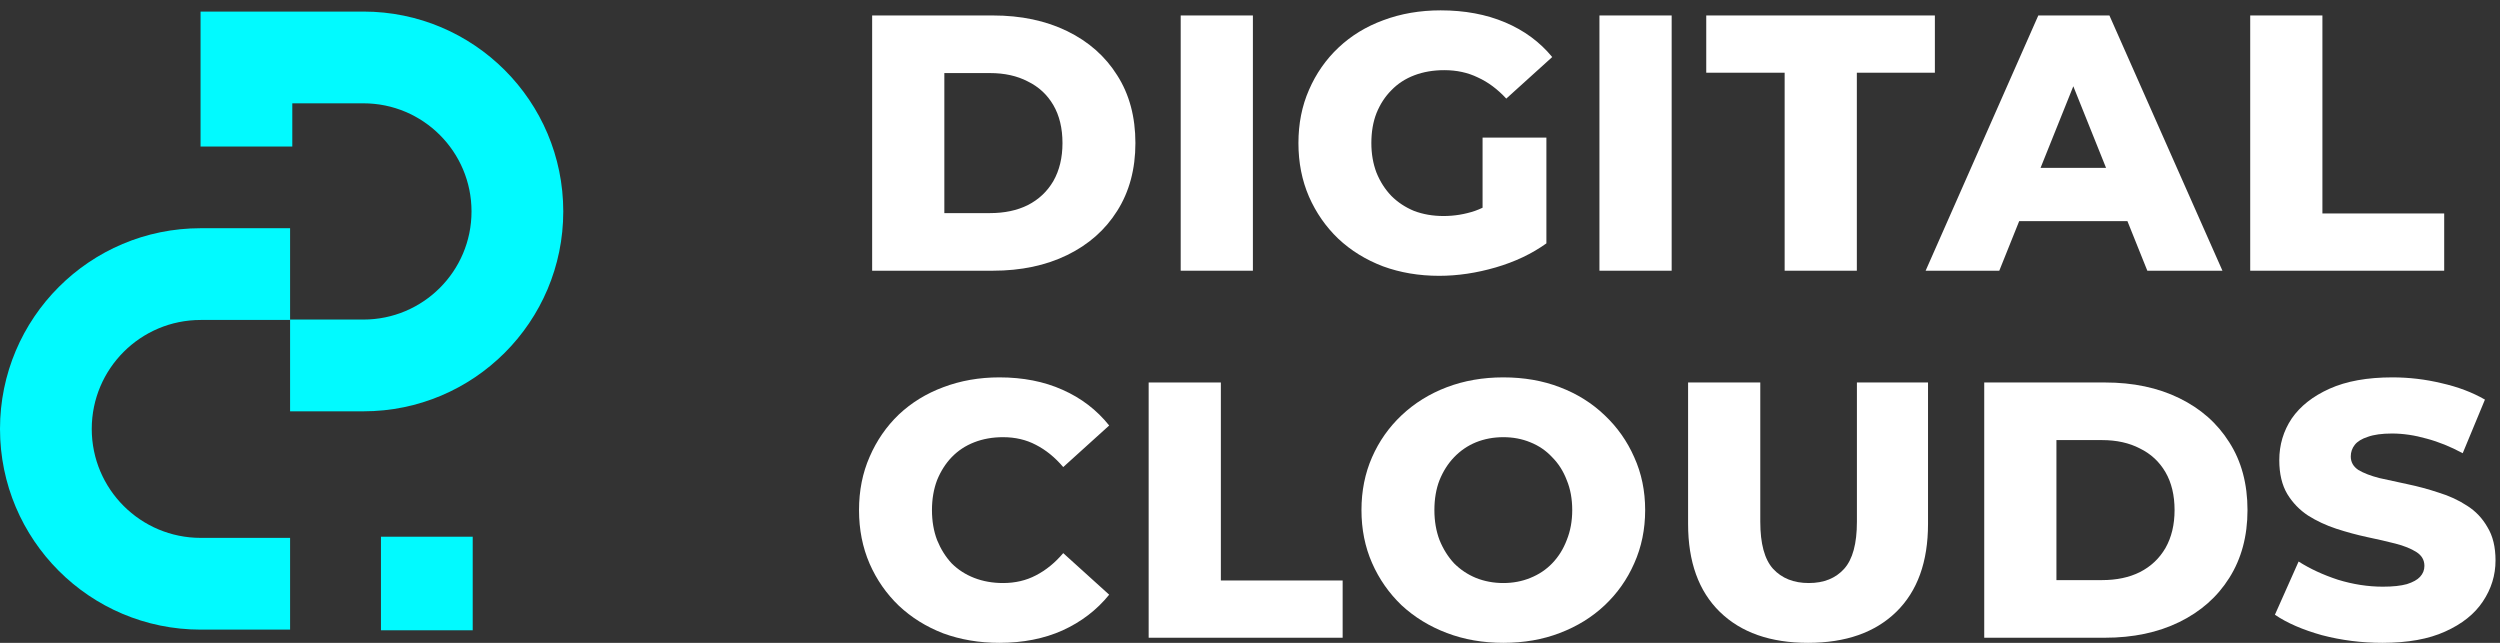
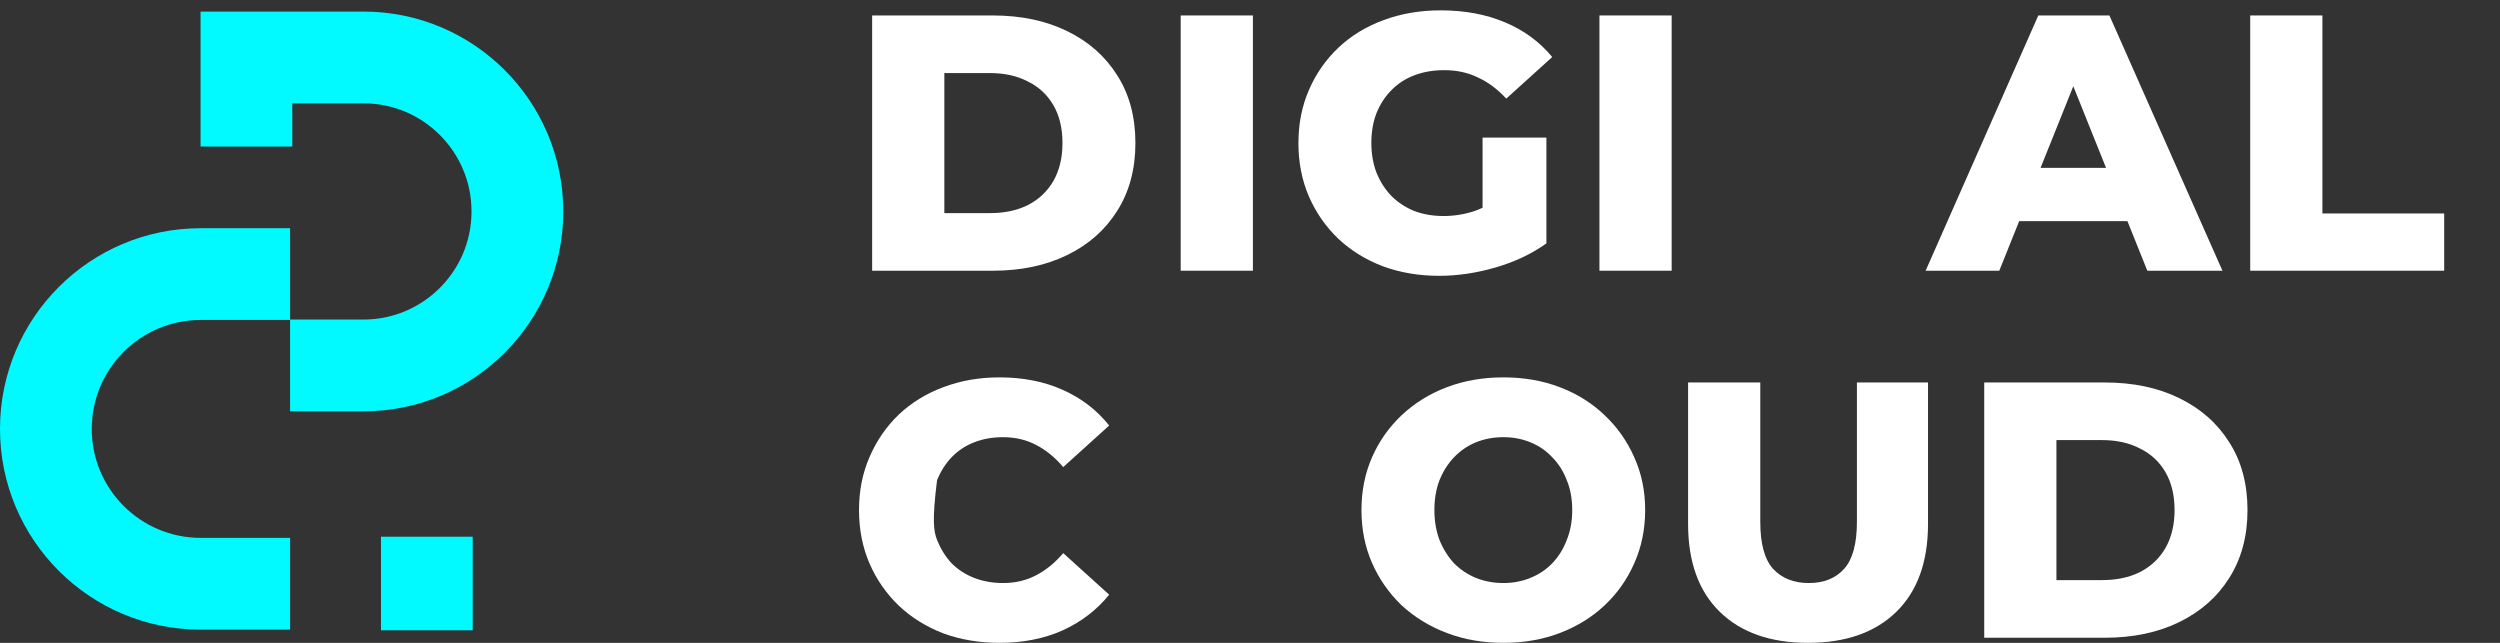
<svg xmlns="http://www.w3.org/2000/svg" width="140" height="36" viewBox="0 0 140 36" fill="none">
  <rect x="0" y="0" width="140" height="36" fill="#333333" stroke="none" />
  <path d="M48.84 15.16V0.866H55.599C57.178 0.866 58.567 1.159 59.765 1.744C60.963 2.329 61.895 3.153 62.562 4.215C63.243 5.277 63.583 6.543 63.583 8.013C63.583 9.47 63.243 10.736 62.562 11.811C61.895 12.873 60.963 13.697 59.765 14.282C58.567 14.867 57.178 15.16 55.599 15.16H48.84ZM52.883 11.934H55.436C56.252 11.934 56.96 11.784 57.559 11.485C58.172 11.171 58.648 10.722 58.989 10.137C59.329 9.538 59.499 8.83 59.499 8.013C59.499 7.183 59.329 6.475 58.989 5.889C58.648 5.304 58.172 4.862 57.559 4.562C56.96 4.249 56.252 4.092 55.436 4.092H52.883V11.934Z" fill="white" />
  <path d="M66.119 15.16V0.866H70.162V15.16H66.119Z" fill="white" />
  <path d="M80.594 15.446C79.464 15.446 78.416 15.269 77.449 14.915C76.483 14.547 75.646 14.03 74.938 13.363C74.243 12.696 73.699 11.913 73.304 11.015C72.909 10.103 72.712 9.102 72.712 8.013C72.712 6.924 72.909 5.93 73.304 5.032C73.699 4.12 74.25 3.33 74.958 2.663C75.666 1.996 76.503 1.485 77.47 1.131C78.45 0.764 79.519 0.58 80.676 0.58C82.023 0.58 83.228 0.805 84.29 1.254C85.352 1.703 86.23 2.35 86.924 3.194L84.351 5.522C83.861 4.991 83.33 4.596 82.759 4.337C82.201 4.065 81.574 3.929 80.88 3.929C80.267 3.929 79.709 4.024 79.206 4.215C78.702 4.405 78.273 4.685 77.919 5.052C77.565 5.406 77.286 5.835 77.082 6.339C76.891 6.829 76.796 7.387 76.796 8.013C76.796 8.612 76.891 9.163 77.082 9.667C77.286 10.171 77.565 10.606 77.919 10.974C78.273 11.328 78.695 11.607 79.185 11.811C79.689 12.002 80.24 12.097 80.839 12.097C81.438 12.097 82.023 12.002 82.595 11.811C83.167 11.607 83.746 11.267 84.331 10.79L86.598 13.629C85.781 14.214 84.835 14.663 83.759 14.976C82.684 15.289 81.629 15.446 80.594 15.446ZM83.024 13.098V7.707H86.598V13.629L83.024 13.098Z" fill="white" />
  <path d="M89.569 15.16V0.866H93.613V15.16H89.569Z" fill="white" />
-   <path d="M99.94 15.16V4.072H95.55V0.866H108.353V4.072H103.983V15.16H99.94Z" fill="white" />
  <path d="M107.835 15.16L114.145 0.866H118.127L124.457 15.16H120.25L115.309 2.847H116.901L111.96 15.16H107.835ZM111.286 12.383L112.327 9.402H119.311L120.352 12.383H111.286Z" fill="white" />
  <path d="M126.012 15.16V0.866H130.055V11.954H136.875V15.16H126.012Z" fill="white" />
-   <path d="M55.967 35.999C54.837 35.999 53.789 35.822 52.822 35.468C51.87 35.1 51.039 34.583 50.331 33.916C49.637 33.249 49.092 32.466 48.698 31.567C48.303 30.655 48.105 29.655 48.105 28.566C48.105 27.477 48.303 26.483 48.698 25.584C49.092 24.672 49.637 23.883 50.331 23.216C51.039 22.549 51.87 22.038 52.822 21.684C53.789 21.317 54.837 21.133 55.967 21.133C57.288 21.133 58.465 21.364 59.5 21.827C60.548 22.29 61.419 22.957 62.114 23.828L59.541 26.156C59.078 25.612 58.567 25.196 58.009 24.911C57.465 24.625 56.852 24.482 56.172 24.482C55.586 24.482 55.048 24.577 54.558 24.768C54.068 24.958 53.646 25.237 53.292 25.605C52.952 25.959 52.68 26.388 52.475 26.891C52.285 27.395 52.19 27.953 52.19 28.566C52.19 29.178 52.285 29.736 52.475 30.24C52.68 30.744 52.952 31.18 53.292 31.547C53.646 31.901 54.068 32.173 54.558 32.364C55.048 32.554 55.586 32.65 56.172 32.65C56.852 32.65 57.465 32.507 58.009 32.221C58.567 31.935 59.078 31.52 59.541 30.975L62.114 33.303C61.419 34.161 60.548 34.828 59.5 35.304C58.465 35.767 57.288 35.999 55.967 35.999Z" fill="white" />
-   <path d="M64.325 35.713V21.419H68.368V32.507H75.188V35.713H64.325Z" fill="white" />
+   <path d="M55.967 35.999C54.837 35.999 53.789 35.822 52.822 35.468C51.87 35.1 51.039 34.583 50.331 33.916C49.637 33.249 49.092 32.466 48.698 31.567C48.303 30.655 48.105 29.655 48.105 28.566C48.105 27.477 48.303 26.483 48.698 25.584C49.092 24.672 49.637 23.883 50.331 23.216C51.039 22.549 51.87 22.038 52.822 21.684C53.789 21.317 54.837 21.133 55.967 21.133C57.288 21.133 58.465 21.364 59.5 21.827C60.548 22.29 61.419 22.957 62.114 23.828L59.541 26.156C59.078 25.612 58.567 25.196 58.009 24.911C57.465 24.625 56.852 24.482 56.172 24.482C55.586 24.482 55.048 24.577 54.558 24.768C54.068 24.958 53.646 25.237 53.292 25.605C52.952 25.959 52.68 26.388 52.475 26.891C52.19 29.178 52.285 29.736 52.475 30.24C52.68 30.744 52.952 31.18 53.292 31.547C53.646 31.901 54.068 32.173 54.558 32.364C55.048 32.554 55.586 32.65 56.172 32.65C56.852 32.65 57.465 32.507 58.009 32.221C58.567 31.935 59.078 31.52 59.541 30.975L62.114 33.303C61.419 34.161 60.548 34.828 59.5 35.304C58.465 35.767 57.288 35.999 55.967 35.999Z" fill="white" />
  <path d="M84.186 35.999C83.042 35.999 81.987 35.815 81.021 35.447C80.054 35.08 79.21 34.562 78.489 33.895C77.781 33.215 77.229 32.425 76.835 31.527C76.44 30.628 76.242 29.641 76.242 28.566C76.242 27.49 76.44 26.503 76.835 25.605C77.229 24.706 77.781 23.924 78.489 23.256C79.21 22.576 80.054 22.052 81.021 21.684C81.987 21.317 83.042 21.133 84.186 21.133C85.343 21.133 86.398 21.317 87.351 21.684C88.317 22.052 89.155 22.576 89.863 23.256C90.57 23.924 91.122 24.706 91.517 25.605C91.925 26.503 92.129 27.49 92.129 28.566C92.129 29.641 91.925 30.635 91.517 31.547C91.122 32.446 90.57 33.228 89.863 33.895C89.155 34.562 88.317 35.08 87.351 35.447C86.398 35.815 85.343 35.999 84.186 35.999ZM84.186 32.65C84.73 32.65 85.234 32.554 85.697 32.364C86.173 32.173 86.582 31.901 86.922 31.547C87.276 31.18 87.548 30.744 87.739 30.24C87.943 29.736 88.045 29.178 88.045 28.566C88.045 27.94 87.943 27.381 87.739 26.891C87.548 26.388 87.276 25.959 86.922 25.605C86.582 25.237 86.173 24.958 85.697 24.768C85.234 24.577 84.73 24.482 84.186 24.482C83.641 24.482 83.131 24.577 82.654 24.768C82.191 24.958 81.783 25.237 81.429 25.605C81.089 25.959 80.816 26.388 80.612 26.891C80.422 27.381 80.326 27.94 80.326 28.566C80.326 29.178 80.422 29.736 80.612 30.24C80.816 30.744 81.089 31.18 81.429 31.547C81.783 31.901 82.191 32.173 82.654 32.364C83.131 32.554 83.641 32.65 84.186 32.65Z" fill="white" />
  <path d="M101.251 35.999C99.141 35.999 97.494 35.42 96.309 34.263C95.125 33.106 94.533 31.465 94.533 29.342V21.419H98.576V29.219C98.576 30.444 98.814 31.323 99.291 31.853C99.781 32.384 100.448 32.65 101.292 32.65C102.136 32.65 102.796 32.384 103.273 31.853C103.749 31.323 103.987 30.444 103.987 29.219V21.419H107.969V29.342C107.969 31.465 107.377 33.106 106.193 34.263C105.008 35.42 103.361 35.999 101.251 35.999Z" fill="white" />
  <path d="M111.117 35.713V21.419H117.876C119.455 21.419 120.844 21.711 122.041 22.297C123.239 22.882 124.172 23.706 124.839 24.768C125.52 25.829 125.86 27.096 125.86 28.566C125.86 30.022 125.52 31.288 124.839 32.364C124.172 33.426 123.239 34.249 122.041 34.835C120.844 35.42 119.455 35.713 117.876 35.713H111.117ZM115.16 32.486H117.712C118.529 32.486 119.237 32.337 119.836 32.037C120.449 31.724 120.925 31.275 121.266 30.689C121.606 30.09 121.776 29.383 121.776 28.566C121.776 27.735 121.606 27.027 121.266 26.442C120.925 25.857 120.449 25.414 119.836 25.115C119.237 24.802 118.529 24.645 117.712 24.645H115.16V32.486Z" fill="white" />
-   <path d="M133.419 35.999C132.248 35.999 131.118 35.856 130.029 35.57C128.954 35.27 128.076 34.889 127.395 34.426L128.722 31.445C129.362 31.853 130.097 32.194 130.928 32.466C131.772 32.725 132.609 32.854 133.439 32.854C133.998 32.854 134.447 32.806 134.787 32.711C135.128 32.602 135.373 32.466 135.522 32.303C135.686 32.126 135.767 31.922 135.767 31.69C135.767 31.363 135.618 31.105 135.318 30.914C135.019 30.724 134.631 30.567 134.154 30.444C133.678 30.322 133.147 30.199 132.561 30.077C131.99 29.954 131.411 29.798 130.826 29.607C130.254 29.417 129.73 29.172 129.253 28.872C128.777 28.559 128.389 28.157 128.089 27.667C127.79 27.164 127.64 26.531 127.64 25.768C127.64 24.911 127.872 24.135 128.334 23.44C128.811 22.746 129.519 22.188 130.458 21.766C131.397 21.344 132.568 21.133 133.97 21.133C134.91 21.133 135.829 21.242 136.727 21.459C137.639 21.664 138.449 21.97 139.157 22.378L137.912 25.38C137.231 25.013 136.557 24.74 135.89 24.563C135.223 24.373 134.576 24.277 133.95 24.277C133.392 24.277 132.943 24.339 132.602 24.461C132.262 24.57 132.017 24.72 131.867 24.911C131.717 25.101 131.643 25.319 131.643 25.564C131.643 25.877 131.785 26.129 132.071 26.32C132.371 26.497 132.759 26.646 133.235 26.769C133.725 26.878 134.256 26.993 134.828 27.116C135.413 27.238 135.992 27.395 136.564 27.586C137.149 27.763 137.68 28.008 138.157 28.321C138.633 28.62 139.014 29.022 139.3 29.526C139.6 30.016 139.749 30.635 139.749 31.384C139.749 32.214 139.511 32.983 139.035 33.691C138.572 34.386 137.871 34.944 136.931 35.366C136.006 35.788 134.835 35.999 133.419 35.999Z" fill="white" />
  <path fill-rule="evenodd" clip-rule="evenodd" d="M11.231 0.648H20.351C26.532 0.648 31.543 5.66 31.543 11.841C31.543 18.022 26.532 23.034 20.351 23.034H16.245V17.895H20.351C23.694 17.895 26.405 15.185 26.405 11.841C26.405 8.497 23.694 5.786 20.351 5.786H16.369V8.204H11.231V0.648Z" fill="#01FAFF" />
  <path fill-rule="evenodd" clip-rule="evenodd" d="M11.239 17.918C7.87 17.918 5.138 20.65 5.138 24.02C5.138 27.389 7.87 30.121 11.239 30.121H16.245V35.259H11.239C5.032 35.259 0 30.227 0 24.02C0 17.812 5.032 12.78 11.239 12.78H16.245V17.918H11.239Z" fill="#01FAFF" />
  <path fill-rule="evenodd" clip-rule="evenodd" d="M26.472 30.056V35.296H21.334V30.056H26.472Z" fill="#01FAFF" />
</svg>